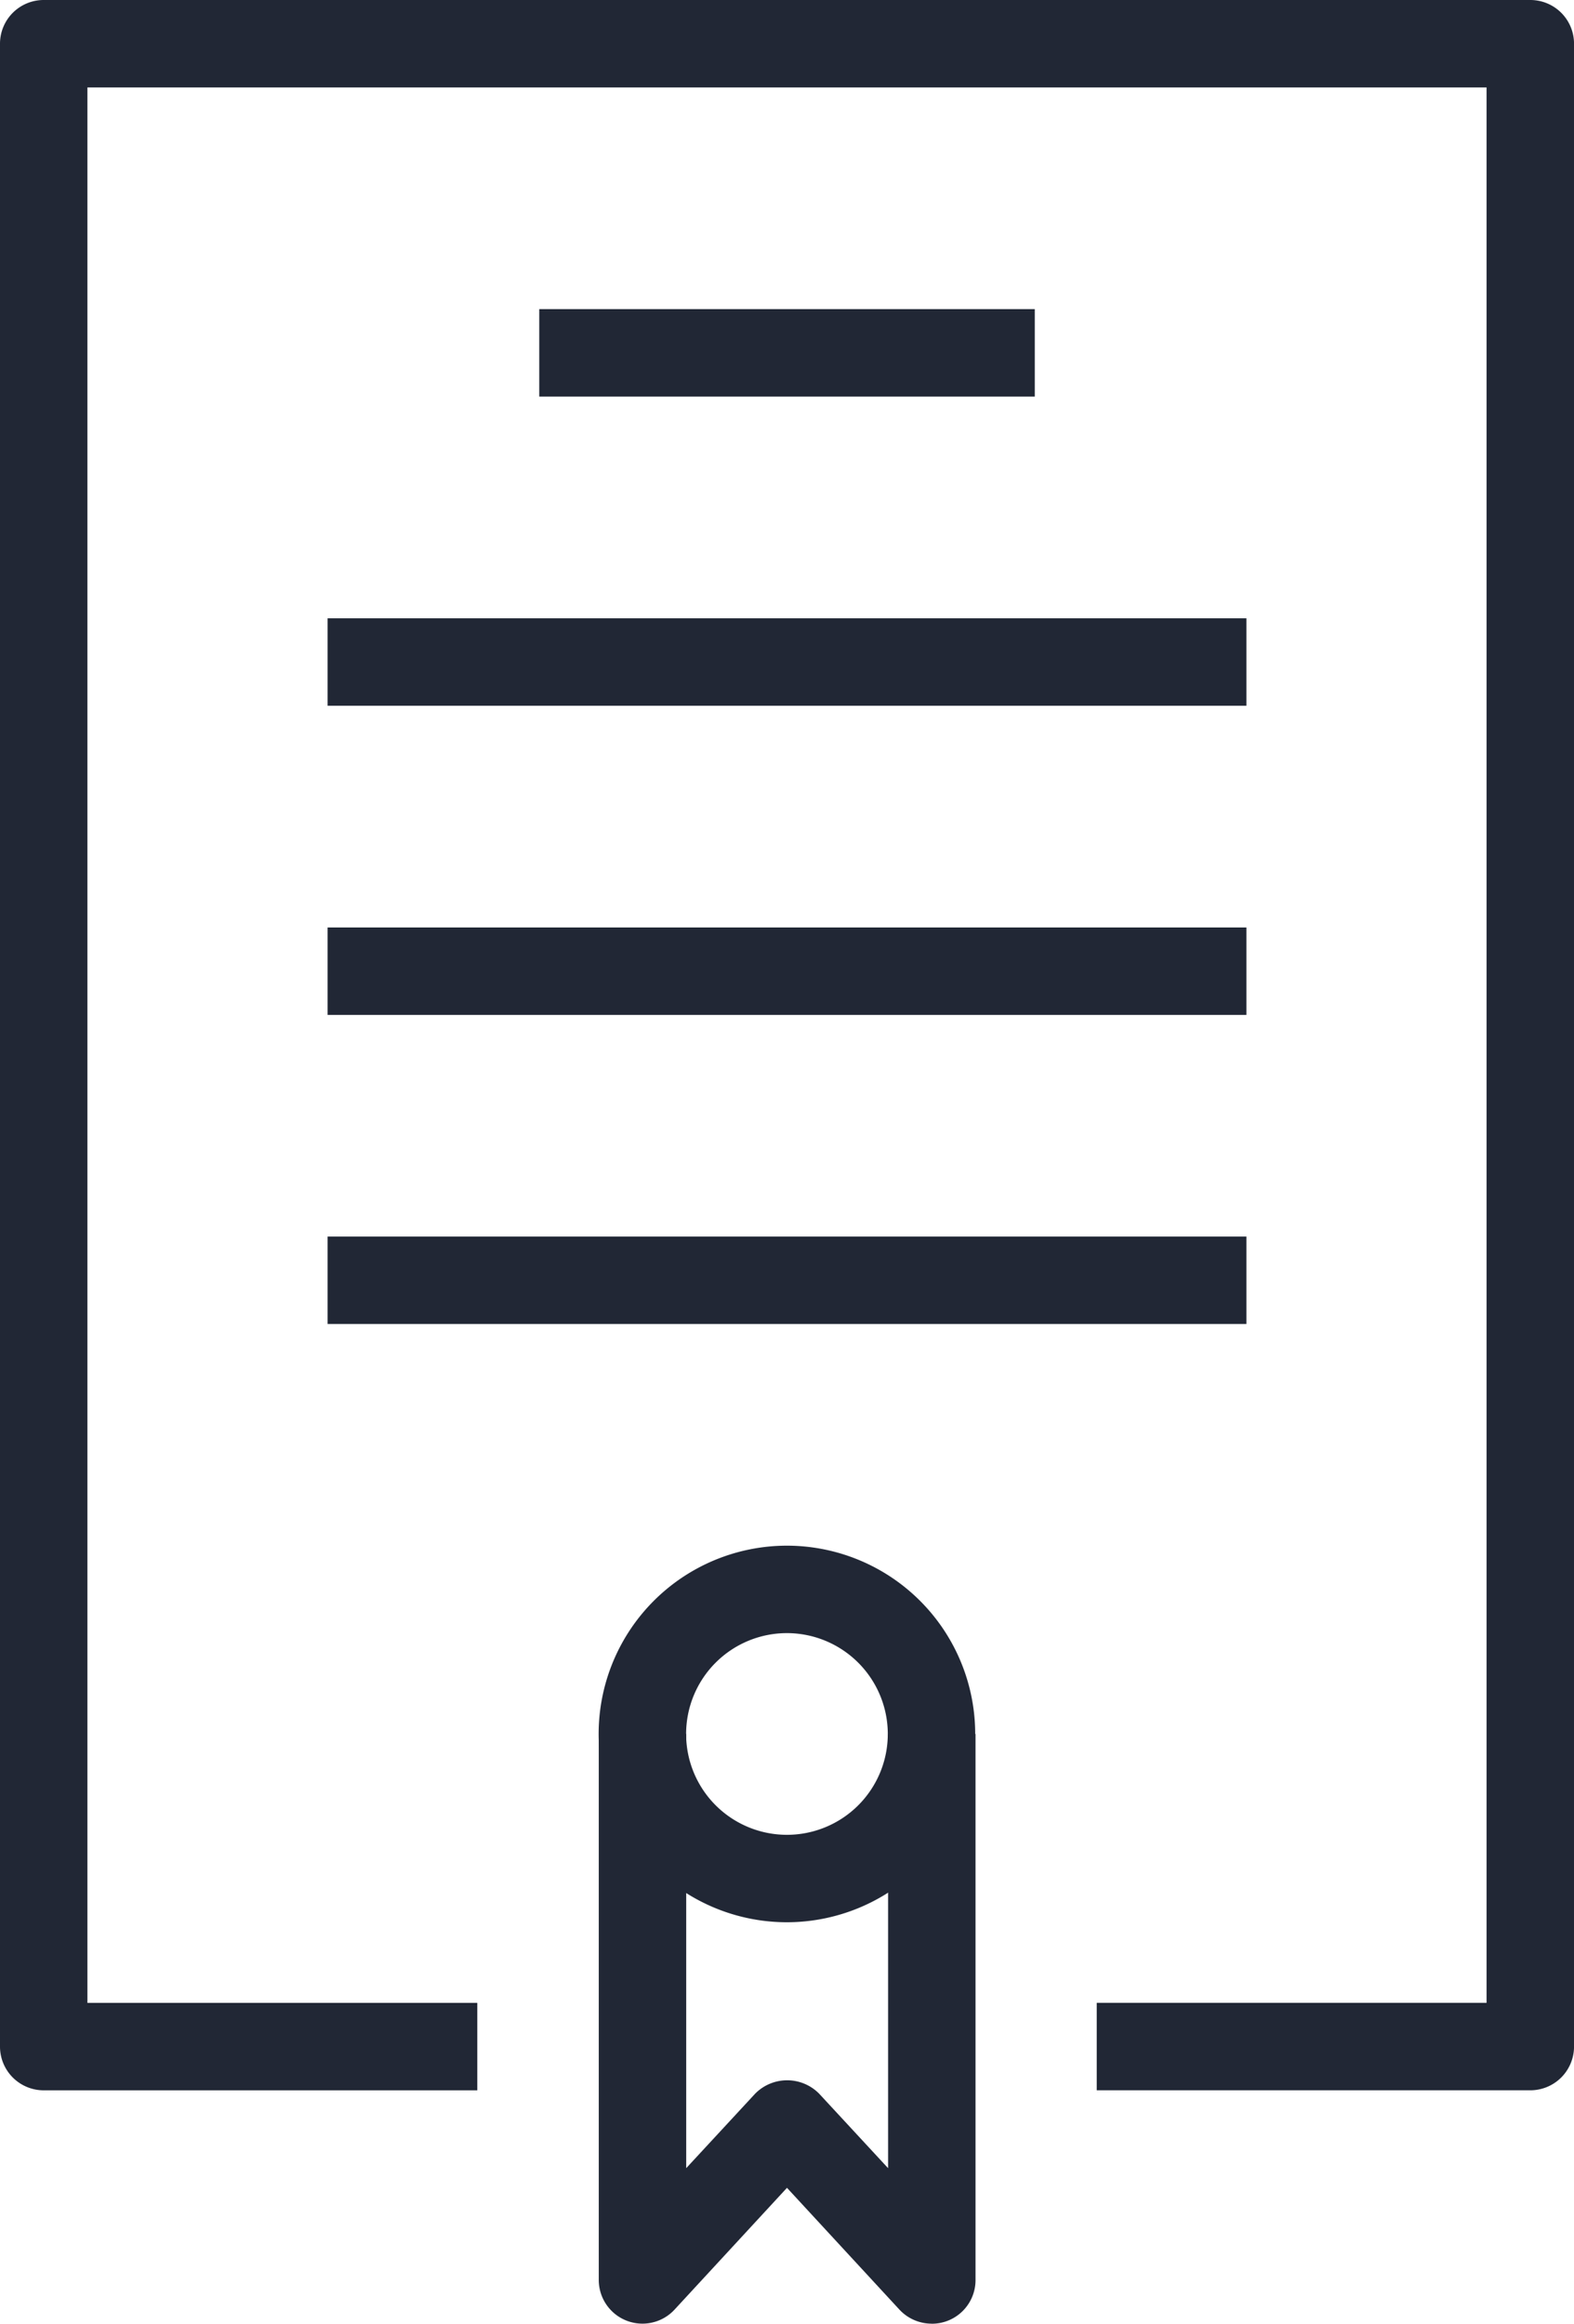
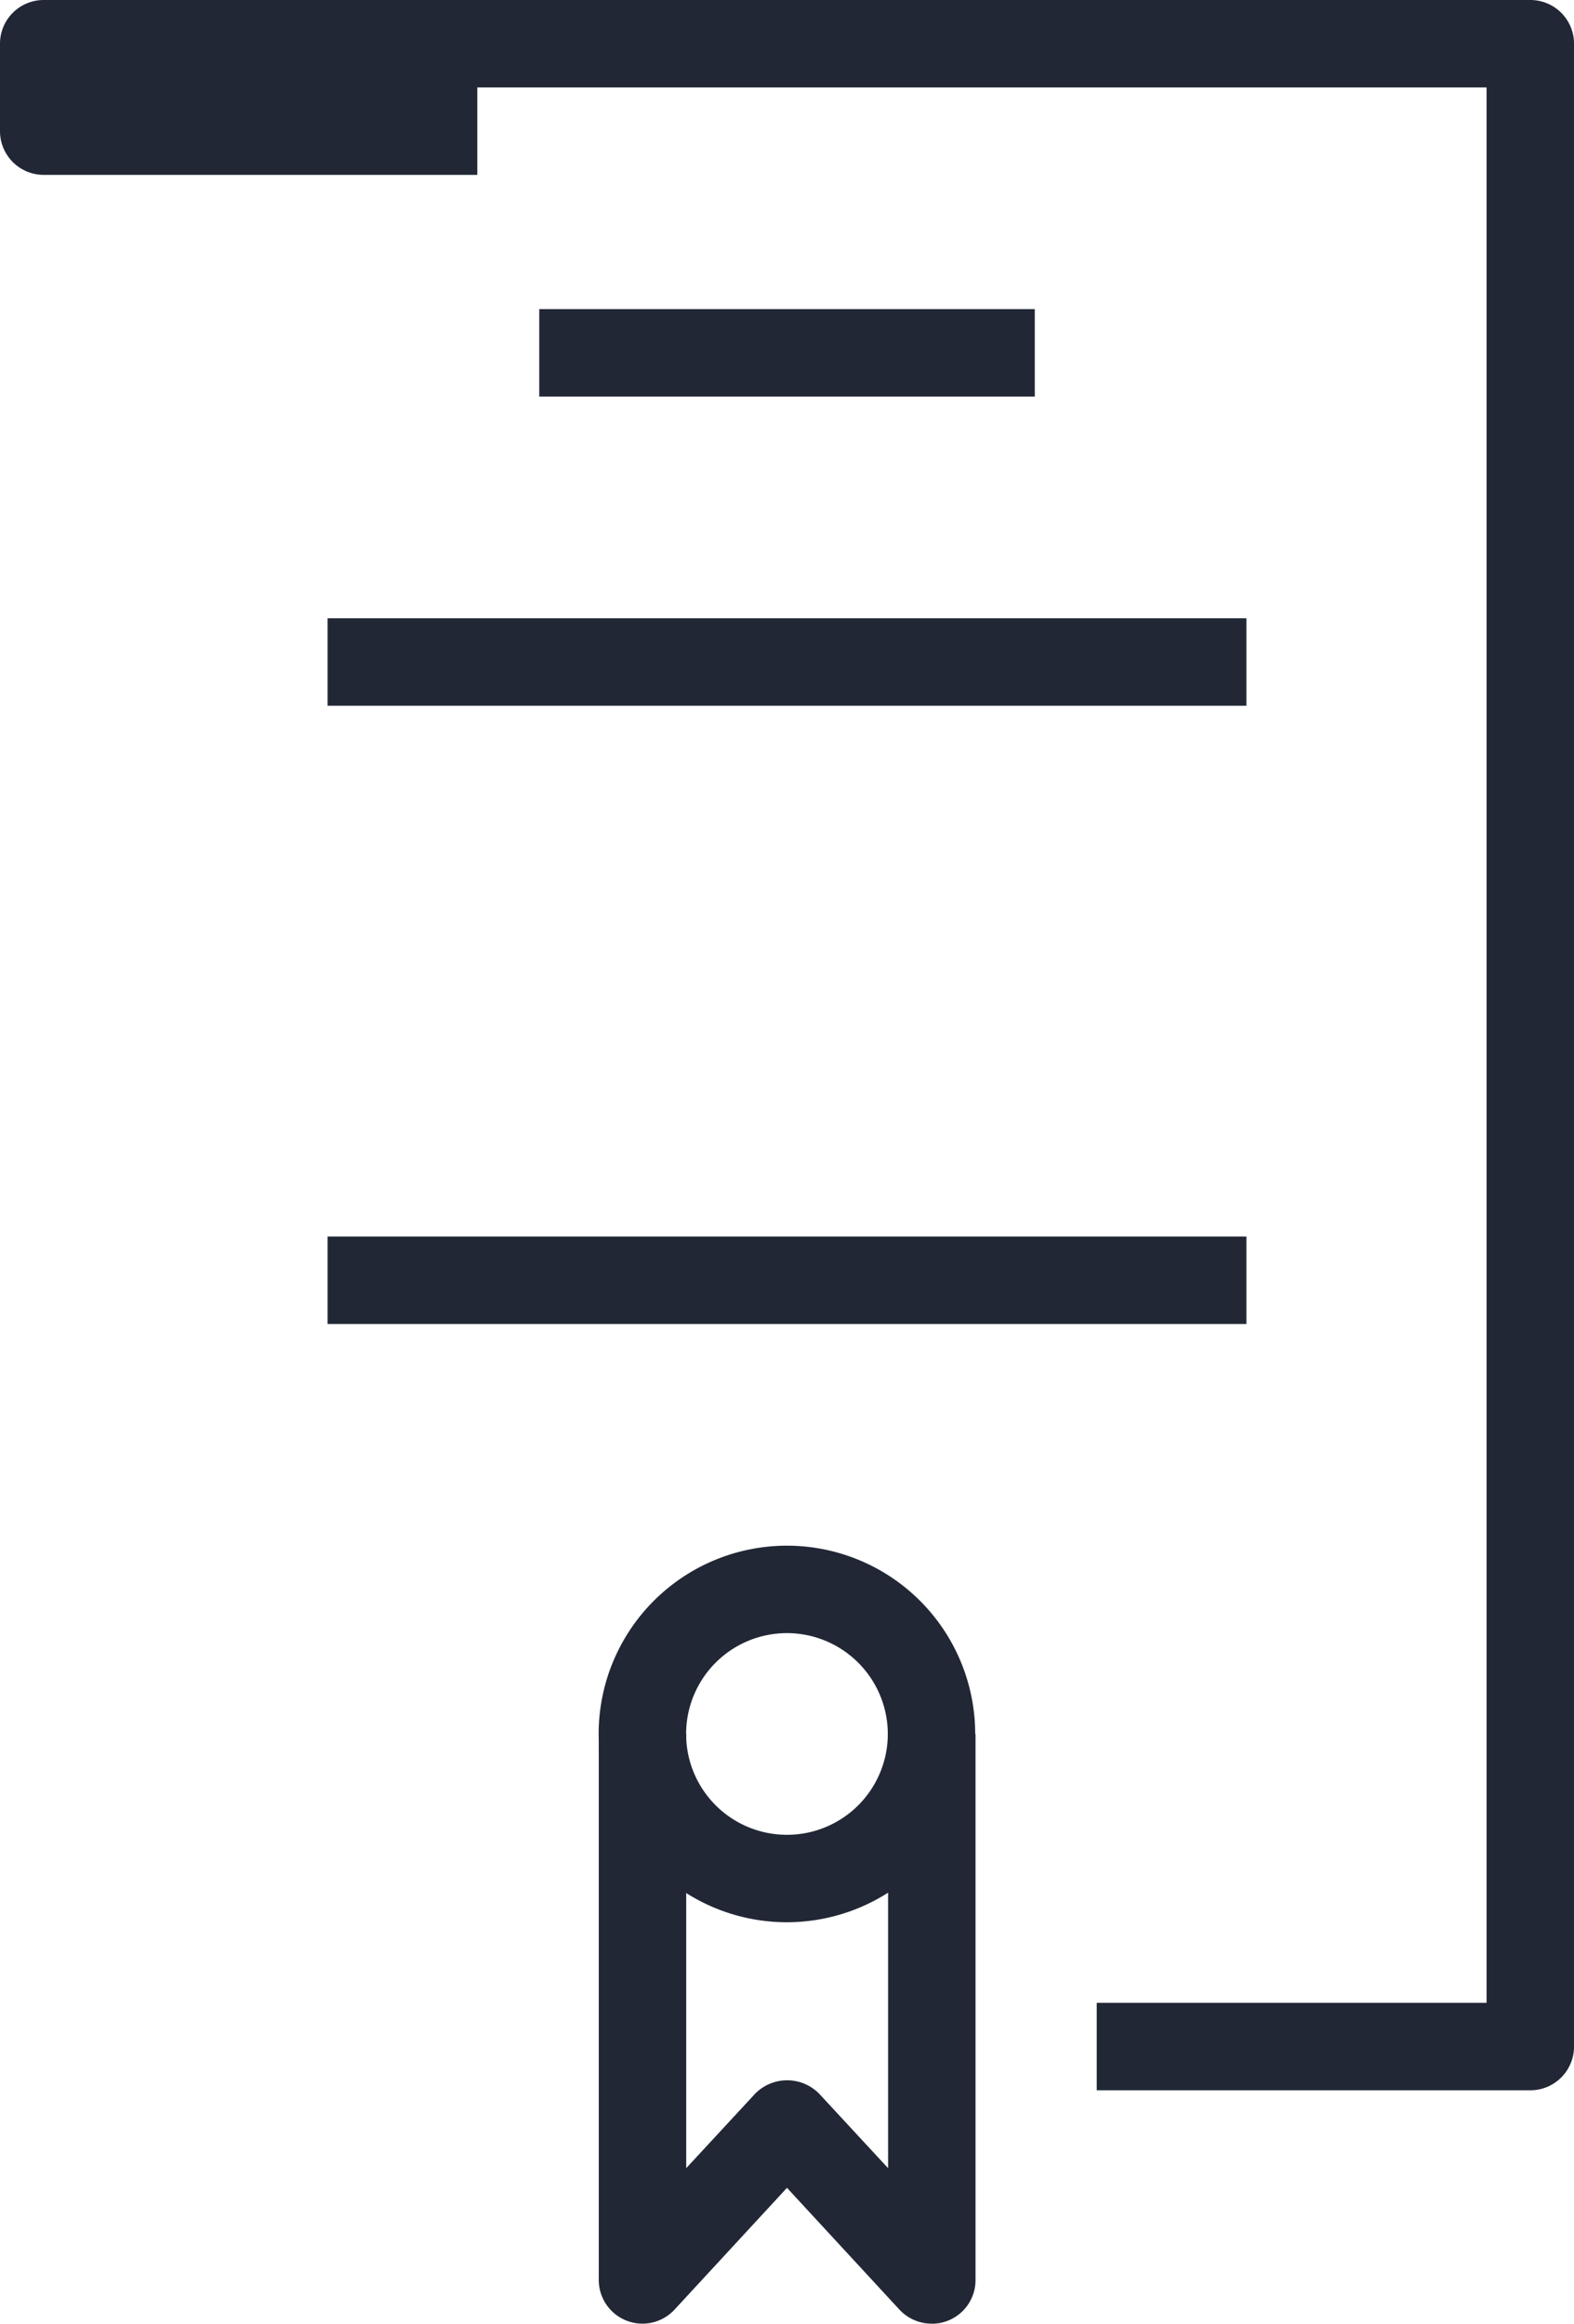
<svg xmlns="http://www.w3.org/2000/svg" id="ico-diplome" width="52.569" height="77.606" viewBox="0 0 52.569 77.606">
  <g id="Groupe_656" data-name="Groupe 656" transform="translate(0 0)">
-     <path id="Tracé_3146" data-name="Tracé 3146" d="M154.768,194.782h-14.48v-2.92h13.02V127.894h-46.73v63.969H119.6v2.92H105.119a1.46,1.46,0,0,1-1.46-1.46V126.434a1.459,1.459,0,0,1,1.46-1.46h49.65a1.459,1.459,0,0,1,1.46,1.46v66.888A1.46,1.46,0,0,1,154.768,194.782Z" transform="translate(-103.659 -124.974)" fill="#212735" />
+     <path id="Tracé_3146" data-name="Tracé 3146" d="M154.768,194.782h-14.48v-2.92h13.02V127.894h-46.73H119.6v2.92H105.119a1.46,1.46,0,0,1-1.46-1.46V126.434a1.459,1.459,0,0,1,1.46-1.46h49.65a1.459,1.459,0,0,1,1.46,1.46v66.888A1.46,1.46,0,0,1,154.768,194.782Z" transform="translate(-103.659 -124.974)" fill="#212735" />
  </g>
  <g id="Groupe_659" data-name="Groupe 659" transform="translate(19.998 51.62)">
    <g id="Groupe_657" data-name="Groupe 657">
      <path id="Tracé_3147" data-name="Tracé 3147" d="M116.794,155.229a6.288,6.288,0,1,1,6.286-6.286A6.294,6.294,0,0,1,116.794,155.229Zm0-9.656a3.368,3.368,0,1,0,3.367,3.37A3.372,3.372,0,0,0,116.794,145.573Z" transform="translate(-110.508 -142.653)" fill="#212735" />
    </g>
    <g id="Groupe_658" data-name="Groupe 658" transform="translate(0 6.289)">
      <path id="Tracé_3148" data-name="Tracé 3148" d="M121.621,164.5a1.47,1.47,0,0,1-1.072-.47l-3.755-4.067-3.755,4.067a1.459,1.459,0,0,1-2.531-.99V144.807h2.92v14.5l2.3-2.485a1.5,1.5,0,0,1,2.143,0l2.3,2.485v-14.5h2.92v18.235a1.457,1.457,0,0,1-1.46,1.46Z" transform="translate(-110.508 -144.807)" fill="#212735" />
    </g>
  </g>
  <g id="Groupe_660" data-name="Groupe 660" transform="translate(18.01 10.324)">
    <rect id="Rectangle_147770" data-name="Rectangle 147770" width="16.55" height="2.92" fill="#212735" />
  </g>
  <g id="Groupe_661" data-name="Groupe 661" transform="translate(10.941 20.649)">
    <rect id="Rectangle_147771" data-name="Rectangle 147771" width="30.687" height="2.92" fill="#212735" />
  </g>
  <g id="Groupe_662" data-name="Groupe 662" transform="translate(10.941 30.974)">
-     <rect id="Rectangle_147772" data-name="Rectangle 147772" width="30.687" height="2.92" fill="#212735" />
-   </g>
+     </g>
  <g id="Groupe_663" data-name="Groupe 663" transform="translate(10.941 41.296)">
    <rect id="Rectangle_147773" data-name="Rectangle 147773" width="30.687" height="2.92" fill="#212735" />
  </g>
</svg>